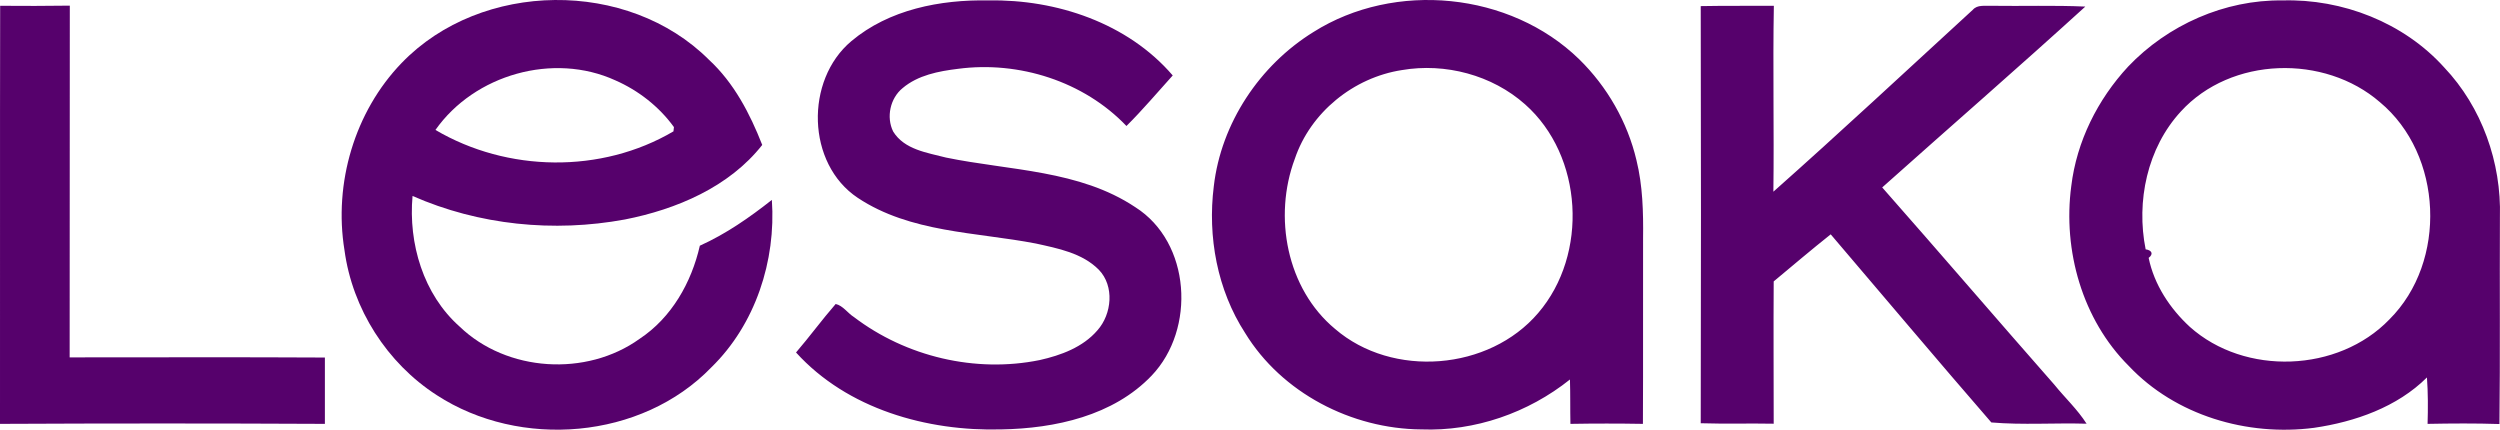
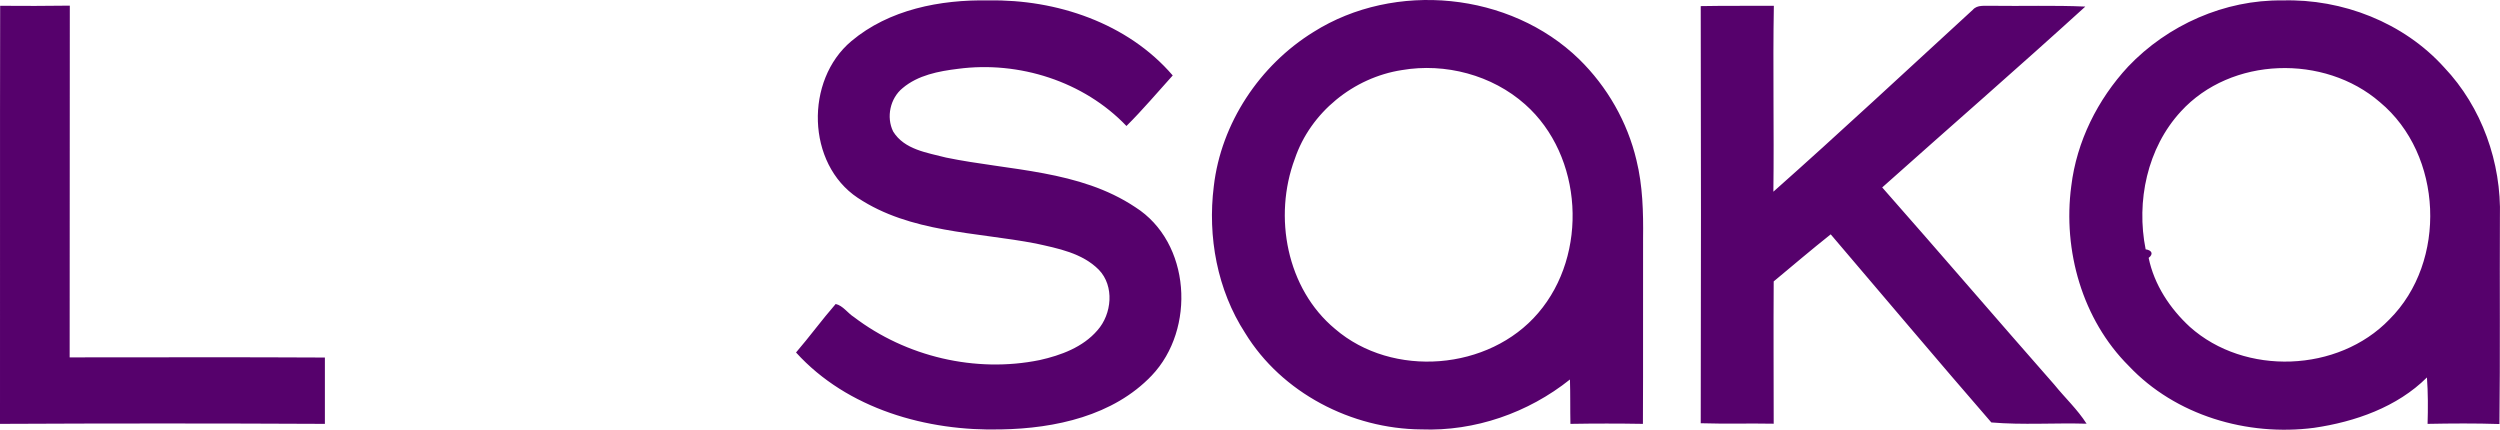
<svg xmlns="http://www.w3.org/2000/svg" xmlns:ns1="http://sodipodi.sourceforge.net/DTD/sodipodi-0.dtd" xmlns:ns2="http://www.inkscape.org/namespaces/inkscape" version="1.2" viewBox="0 0 1582.856 272.079" width="1582.856" height="272.079" id="svg1" ns1:docname="0001041514.svg">
  <defs id="defs1" />
  <ns1:namedview id="namedview1" pagecolor="#ffffff" bordercolor="#000000" borderopacity="0.25" ns2:showpageshadow="2" ns2:pageopacity="0.0" ns2:pagecheckerboard="0" ns2:deskcolor="#d1d1d1" />
  <title id="title1">280203175_5128867933864240_8785641144323601017_n-svg</title>
  <style id="style1">
		.s0 { fill: #56016c } 
	</style>
  <g id="#56016cff" transform="translate(-0.6,-0.03)">
-     <path id="Layer" fill-rule="evenodd" class="s0" d="m 255,39.8 c 50.4,-52.2 143.2,-53.2 194.5,-1.9 15.8,14.6 25.9,34 33.7,53.9 -21,26.7 -54.4,40.8 -87,47.2 -45,8.3 -92.4,3.6 -134.4,-14.9 -2.7,30.1 6.8,62.3 29.8,82.7 29.9,28.8 80.3,31.9 113.9,7.8 20.3,-13.4 32.9,-35.7 38.2,-59 16.6,-7.5 31.4,-17.8 45.6,-29 2.7,38.5 -10.4,78.8 -38.3,106 -44.2,45.8 -121.2,51.9 -173.9,17.6 -31.5,-20.3 -53.4,-54.6 -58.4,-91.8 -6.9,-42.3 6.4,-87.7 36.3,-118.6 z m 21.3,42.5 c 45.5,26.8 105,27.8 150.7,0.9 0.1,-0.7 0.2,-2 0.3,-2.7 C 417.9,67.5 404.8,57.3 390.2,50.9 351,33 301,47.2 276.3,82.3 Z" />
    <path id="path1" fill-rule="evenodd" class="s0" d="M 539.6,26.1 C 563.5,6 596,-0.3 626.5,0.3 c 42.9,-0.8 88.1,14.3 116.6,47.5 -9.7,10.7 -19,21.8 -29.3,32 -27,-28.3 -68.1,-41.3 -106.6,-36.2 -12.3,1.5 -25.4,4 -35.1,12.2 -7.9,6.4 -10.5,18.4 -6,27.5 7.1,11.5 21.6,13.4 33.5,16.5 40.3,8.3 84.4,7.8 119.8,31.4 35.2,22.3 38.4,77.2 10.4,106.6 -24.3,25.5 -61.2,33.5 -95.2,34.1 -47.1,1.3 -97.5,-12.9 -130,-48.7 8.6,-10 16.4,-20.7 25.1,-30.7 4.6,1 7.6,5.8 11.6,8.3 33,25.1 76.9,35.5 117.6,27.2 13.4,-3 27.3,-8.1 36.5,-18.8 9.2,-10.3 10.9,-28.1 0.9,-38.4 -10.5,-10.6 -25.9,-13.5 -39.9,-16.6 -37.9,-7.3 -79.4,-6.8 -112.7,-28.9 -32.5,-21.6 -33.5,-74.5 -4.1,-99.2 z m 292.6,-5.8 c 51.5,-32.5 124.5,-25.3 168.2,17.2 17.8,17.4 30.6,39.8 36.3,63.9 4,16.2 4.4,33 4.2,49.6 -0.1,39.1 0.1,78.2 -0.1,117.4 q -22.9,-0.4 -45.9,0 c -0.2,-9.4 0,-18.8 -0.3,-28.1 -26.4,21.1 -60.2,32.9 -94.1,31.6 -44.1,-0.3 -88.4,-23.1 -111.6,-61.1 -17.6,-27.2 -23.8,-60.9 -19.8,-92.8 4.6,-40 29.1,-76.7 63.1,-97.7 z m 56,24.1 c -30.6,4.7 -57.9,26.8 -67.8,56.2 -13.7,36.6 -5.2,82.2 25.5,107.7 36.4,31.3 97.5,26.4 128.6,-10.1 C 1006.4,161 1003,98.7 966.2,66.1 945.3,47.5 915.6,39.7 888.2,44.4 Z M 1348,42.2 c 25.1,-26.4 61.2,-42.4 97.7,-41.9 38,-1.1 76.8,14 102.4,42.4 23.9,25.2 36.3,60.3 35.3,94.8 -0.2,43.7 0.2,87.3 -0.3,131 -15.1,-0.5 -30.3,-0.4 -45.5,-0.1 0.3,-9.8 0.3,-19.7 -0.4,-29.4 -18.9,18.8 -45.5,28.1 -71.5,31.9 -42.3,5.5 -87.7,-7.8 -117.3,-39.2 -29.4,-29.3 -41.8,-73.1 -36.4,-113.8 3.4,-28.3 16.7,-54.9 36,-75.7 z m 33.4,28.4 c -21.3,23.1 -28.4,56.9 -22.3,87.3 3.8,0.5 5.2,2.9 1.9,5.4 3.5,17 13.5,32.1 26.1,43.7 34.8,31.1 93.9,28.9 126.3,-4.7 36.8,-36.6 34,-104.4 -6,-137.6 -35.1,-30.4 -94.2,-28.9 -126,5.9 z M 0.7,3.7 q 22,0.2 44.1,-0.1 c -0.1,74.2 0,148.4 -0.1,222.7 53.9,0 107.7,-0.2 161.6,0.1 0,14 0,28 0,42 q -102.8,-0.5 -205.7,0 C 0.7,180.2 0.5,91.9 0.7,3.7 Z m 1076.7,0.2 c 15.4,-0.3 30.9,-0.1 46.3,-0.2 -0.7,39.2 0.2,78.4 -0.3,117.7 42.6,-37.8 84.3,-76.7 126.3,-115.2 2.9,-3.3 7.5,-2.3 11.5,-2.5 19.9,0.3 39.8,-0.4 59.7,0.5 -42.4,38.6 -85.8,76.3 -128.6,114.5 36.5,41.4 72.5,83.4 109,124.9 6.7,8.3 14.6,15.6 20.4,24.7 -20.1,-0.6 -40.3,0.9 -60.3,-0.8 -34.2,-39.4 -67.8,-79.4 -101.7,-119.1 -12.2,9.7 -24.1,19.8 -36.1,29.8 -0.2,30 0,60.1 0,90.1 -15.4,-0.3 -30.8,0.2 -46.2,-0.3 0.2,-88.1 0.2,-176.1 0,-264.1 z" />
  </g>
</svg>